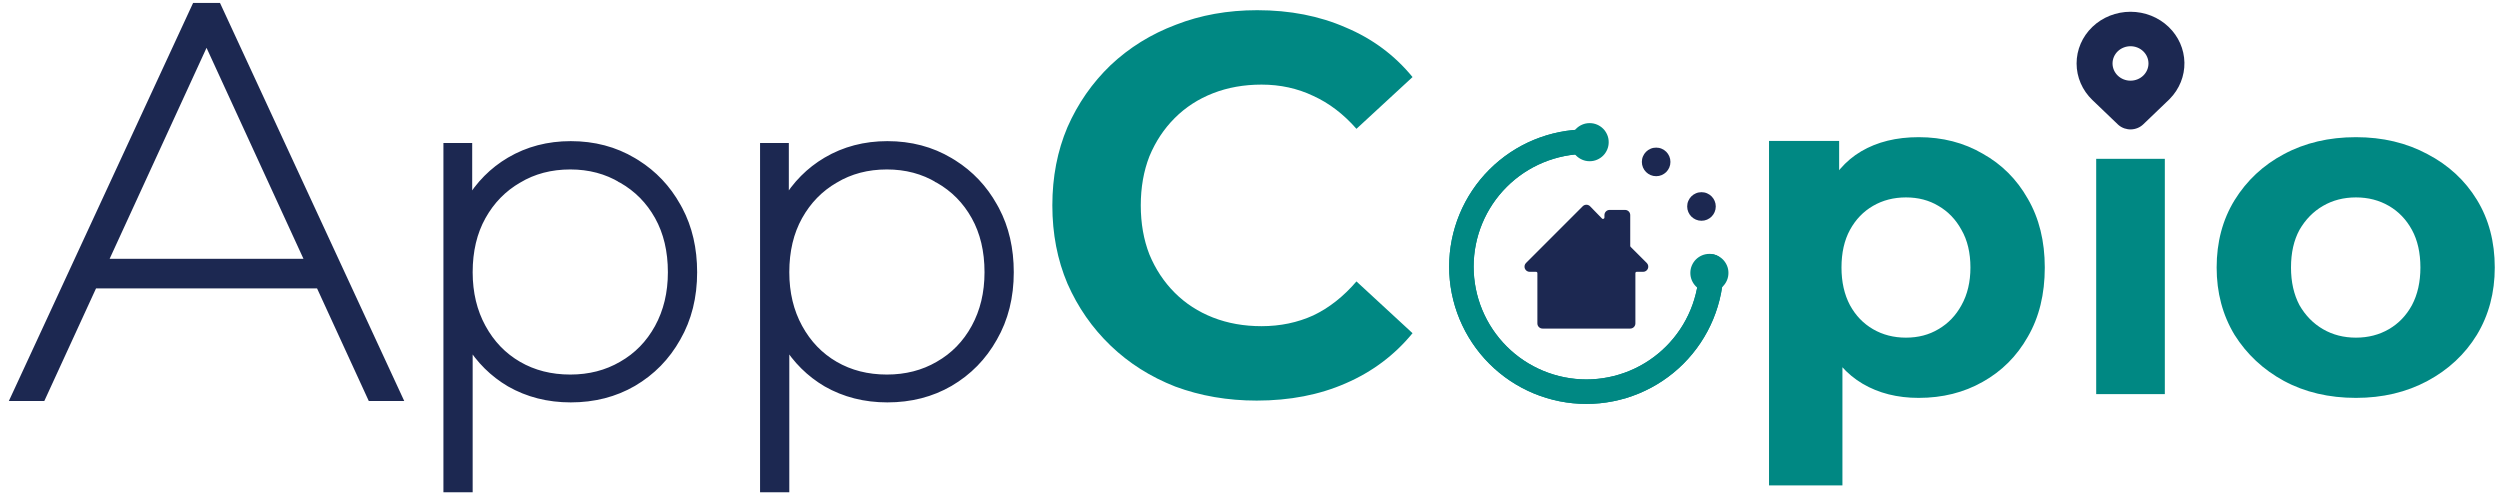
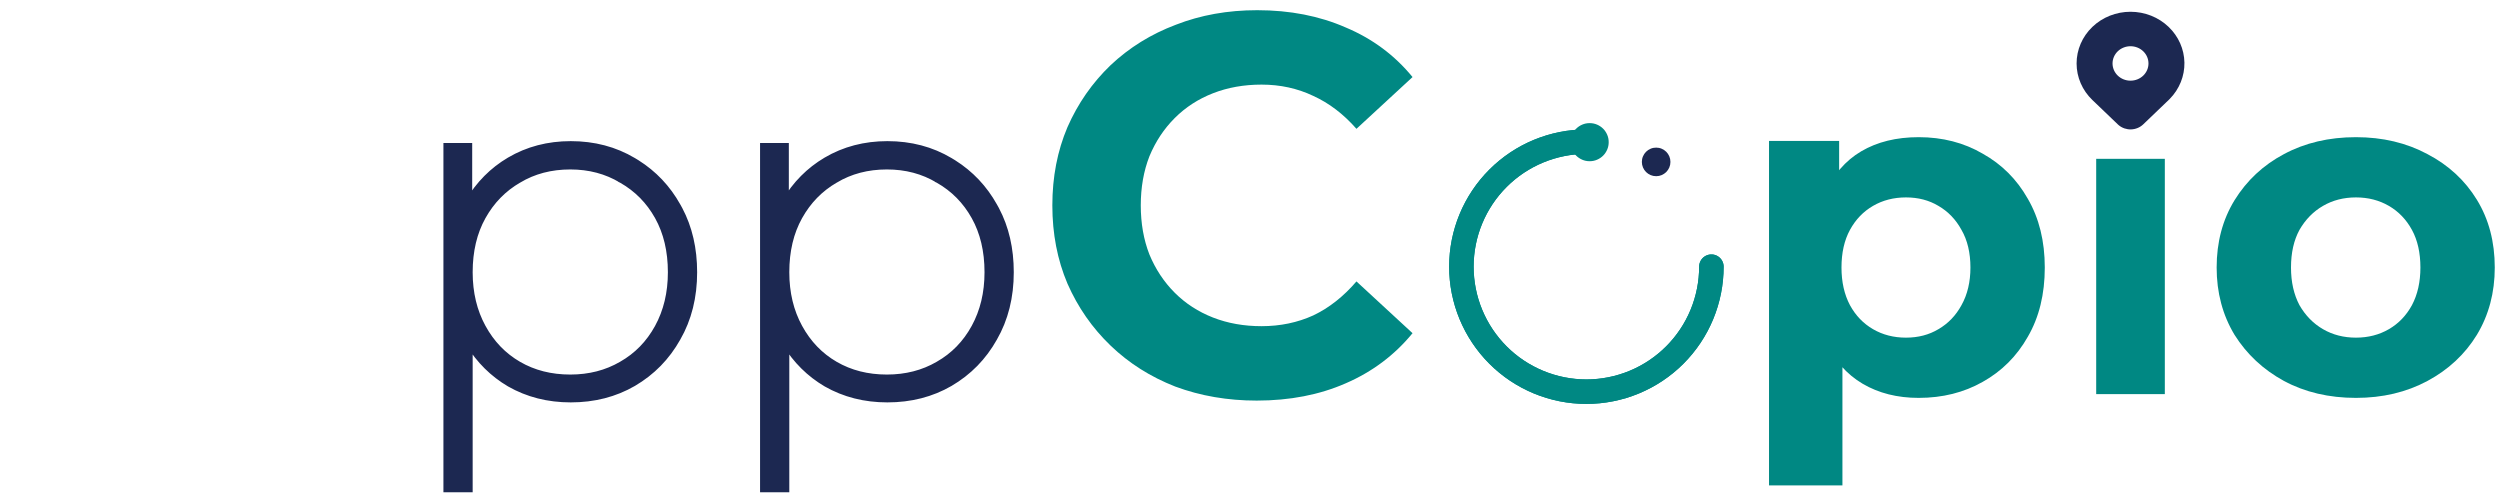
<svg xmlns="http://www.w3.org/2000/svg" width="255" height="51" viewBox="0 0 255 51" fill="none">
  <path d="M174.562 27.2C174.562 28.874 174.232 30.532 173.591 32.079C172.95 33.626 172.011 35.032 170.827 36.216C169.643 37.4 168.238 38.339 166.691 38.979C165.144 39.62 163.486 39.95 161.812 39.95C160.137 39.95 158.479 39.62 156.932 38.979C155.385 38.339 153.98 37.4 152.796 36.216C151.612 35.032 150.673 33.626 150.032 32.079C149.391 30.532 149.062 28.874 149.062 27.2C149.062 23.818 150.405 20.575 152.796 18.184C155.187 15.793 158.43 14.45 161.812 14.45" stroke="#008883" stroke-width="2.5" stroke-linecap="round" stroke-linejoin="round" />
  <path d="M174.562 27.2C174.562 28.874 174.232 30.532 173.591 32.079C172.95 33.626 172.011 35.032 170.827 36.216C169.643 37.4 168.238 38.339 166.691 38.979C165.144 39.62 163.486 39.95 161.812 39.95C160.137 39.95 158.479 39.62 156.932 38.979C155.385 38.339 153.98 37.4 152.796 36.216C151.612 35.032 150.673 33.626 150.032 32.079C149.391 30.532 149.062 28.874 149.062 27.2C149.062 23.818 150.405 20.575 152.796 18.184C155.187 15.793 158.43 14.45 161.812 14.45" stroke="#008883" stroke-width="2.5" stroke-linecap="round" stroke-linejoin="round" />
  <path d="M168.927 17.971C168.725 17.971 168.536 17.933 168.359 17.857C168.181 17.78 168.027 17.676 167.896 17.545C167.765 17.414 167.661 17.26 167.585 17.083C167.508 16.905 167.47 16.716 167.47 16.514C167.47 16.313 167.508 16.123 167.585 15.946C167.661 15.769 167.765 15.614 167.896 15.483C168.027 15.352 168.181 15.248 168.359 15.172C168.536 15.095 168.726 15.057 168.927 15.057C169.128 15.057 169.318 15.095 169.495 15.172C169.673 15.248 169.827 15.352 169.958 15.483C170.089 15.614 170.193 15.769 170.269 15.946C170.346 16.123 170.384 16.313 170.384 16.514C170.384 16.716 170.346 16.905 170.269 17.083C170.193 17.26 170.089 17.414 169.958 17.545C169.827 17.676 169.672 17.78 169.495 17.857C169.318 17.933 169.129 17.972 168.927 17.971Z" fill="#1C2851" />
-   <path d="M173.55 22.517C173.349 22.517 173.159 22.479 172.982 22.402C172.805 22.326 172.651 22.222 172.519 22.091C172.388 21.96 172.285 21.806 172.208 21.628C172.132 21.451 172.093 21.262 172.093 21.06C172.093 20.859 172.131 20.669 172.208 20.492C172.285 20.314 172.389 20.16 172.519 20.029C172.65 19.898 172.805 19.794 172.982 19.718C173.16 19.641 173.349 19.603 173.55 19.603C173.752 19.603 173.941 19.641 174.119 19.718C174.296 19.794 174.45 19.898 174.581 20.029C174.712 20.16 174.816 20.314 174.893 20.492C174.97 20.669 175.008 20.859 175.008 21.06C175.007 21.262 174.969 21.451 174.893 21.628C174.816 21.806 174.713 21.96 174.581 22.091C174.45 22.222 174.296 22.326 174.119 22.403C173.942 22.479 173.752 22.517 173.55 22.517Z" fill="#1C2851" />
  <path d="M162.144 16.444C161.876 16.444 161.623 16.393 161.387 16.291C161.15 16.189 160.945 16.05 160.77 15.876C160.595 15.701 160.456 15.495 160.355 15.259C160.253 15.022 160.202 14.77 160.201 14.501C160.201 14.232 160.252 13.98 160.355 13.743C160.457 13.507 160.595 13.301 160.77 13.126C160.944 12.952 161.15 12.813 161.387 12.711C161.623 12.609 161.876 12.558 162.144 12.558C162.413 12.558 162.665 12.609 162.902 12.711C163.139 12.813 163.344 12.952 163.519 13.126C163.693 13.301 163.832 13.507 163.934 13.743C164.037 13.98 164.088 14.232 164.087 14.501C164.087 14.77 164.036 15.022 163.934 15.259C163.832 15.495 163.694 15.701 163.519 15.876C163.344 16.05 163.138 16.189 162.902 16.291C162.666 16.393 162.413 16.444 162.144 16.444Z" fill="#008883" />
-   <path d="M174.358 29.782C174.089 29.782 173.836 29.731 173.6 29.629C173.364 29.526 173.158 29.388 172.983 29.213C172.808 29.039 172.67 28.833 172.568 28.597C172.466 28.36 172.415 28.108 172.415 27.839C172.415 27.57 172.466 27.318 172.568 27.081C172.67 26.845 172.808 26.639 172.983 26.464C173.158 26.29 173.363 26.151 173.6 26.049C173.837 25.947 174.089 25.896 174.358 25.896C174.626 25.896 174.879 25.947 175.115 26.049C175.352 26.151 175.558 26.29 175.732 26.464C175.907 26.639 176.045 26.845 176.148 27.081C176.25 27.318 176.301 27.57 176.301 27.839C176.3 28.108 176.249 28.36 176.147 28.597C176.046 28.833 175.907 29.039 175.732 29.213C175.557 29.388 175.351 29.527 175.115 29.629C174.879 29.731 174.627 29.782 174.358 29.782Z" fill="#008883" />
-   <path d="M167.973 26.827L166.321 25.18C166.301 25.156 166.288 25.127 166.284 25.095V21.938C166.284 21.799 166.229 21.665 166.13 21.566C166.031 21.468 165.898 21.412 165.758 21.412H164.179C164.04 21.412 163.906 21.468 163.807 21.566C163.709 21.665 163.653 21.799 163.653 21.938V22.191C163.653 22.216 163.646 22.242 163.632 22.263C163.618 22.285 163.598 22.302 163.574 22.312C163.552 22.326 163.527 22.333 163.501 22.333C163.475 22.333 163.449 22.326 163.427 22.312L162.185 21.038C162.136 20.989 162.078 20.95 162.014 20.923C161.95 20.897 161.881 20.883 161.812 20.883C161.742 20.883 161.673 20.897 161.609 20.923C161.545 20.95 161.487 20.989 161.438 21.038L155.65 26.827C155.577 26.901 155.527 26.994 155.508 27.097C155.488 27.199 155.499 27.304 155.539 27.4C155.579 27.496 155.646 27.578 155.732 27.637C155.818 27.695 155.92 27.726 156.024 27.726H156.681C156.716 27.726 156.75 27.74 156.774 27.765C156.799 27.79 156.813 27.823 156.813 27.858V32.988C156.813 33.128 156.868 33.262 156.967 33.36C157.066 33.459 157.199 33.514 157.339 33.514H166.284C166.424 33.514 166.558 33.459 166.656 33.36C166.755 33.262 166.81 33.128 166.81 32.988V27.858C166.81 27.823 166.824 27.79 166.849 27.765C166.874 27.74 166.907 27.726 166.942 27.726H167.6C167.704 27.726 167.805 27.695 167.891 27.637C167.977 27.578 168.044 27.496 168.084 27.4C168.124 27.304 168.135 27.199 168.115 27.097C168.096 26.994 168.046 26.901 167.973 26.827Z" fill="#1C2851" />
  <path d="M240.306 40.584C237.554 40.584 235.106 40.008 232.962 38.856C230.85 37.704 229.17 36.136 227.922 34.152C226.706 32.136 226.098 29.848 226.098 27.288C226.098 24.696 226.706 22.408 227.922 20.424C229.17 18.408 230.85 16.84 232.962 15.72C235.106 14.568 237.554 13.992 240.306 13.992C243.026 13.992 245.458 14.568 247.602 15.72C249.746 16.84 251.426 18.392 252.642 20.376C253.858 22.36 254.466 24.664 254.466 27.288C254.466 29.848 253.858 32.136 252.642 34.152C251.426 36.136 249.746 37.704 247.602 38.856C245.458 40.008 243.026 40.584 240.306 40.584ZM240.306 34.44C241.554 34.44 242.674 34.152 243.666 33.576C244.658 33 245.442 32.184 246.018 31.128C246.594 30.04 246.882 28.76 246.882 27.288C246.882 25.784 246.594 24.504 246.018 23.448C245.442 22.392 244.658 21.576 243.666 21C242.674 20.424 241.554 20.136 240.306 20.136C239.058 20.136 237.938 20.424 236.946 21C235.954 21.576 235.154 22.392 234.546 23.448C233.97 24.504 233.682 25.784 233.682 27.288C233.682 28.76 233.97 30.04 234.546 31.128C235.154 32.184 235.954 33 236.946 33.576C237.938 34.152 239.058 34.44 240.306 34.44Z" fill="#008883" />
  <path d="M213.812 40.2V16.2H220.812V40.2H213.812Z" fill="#008883" />
  <path d="M221.2 2.744C222.21 3.712 222.788 5.018 222.811 6.387C222.834 7.755 222.301 9.079 221.324 10.078L221.2 10.201L218.608 12.686C218.279 13.001 217.837 13.184 217.372 13.199C216.907 13.214 216.454 13.058 216.104 12.765L216.016 12.686L213.422 10.2C212.391 9.211 211.812 7.87 211.812 6.472C211.812 5.074 212.391 3.733 213.422 2.744C214.454 1.755 215.853 1.2 217.311 1.2C218.77 1.2 220.169 1.755 221.2 2.744ZM217.311 4.715C217.071 4.715 216.832 4.76 216.61 4.849C216.387 4.937 216.185 5.066 216.015 5.229C215.845 5.393 215.71 5.586 215.618 5.8C215.526 6.013 215.478 6.241 215.478 6.472C215.478 6.703 215.526 6.931 215.618 7.145C215.71 7.358 215.845 7.552 216.015 7.715C216.185 7.878 216.387 8.007 216.61 8.096C216.832 8.184 217.071 8.229 217.311 8.229C217.798 8.229 218.264 8.044 218.608 7.715C218.952 7.385 219.145 6.938 219.145 6.472C219.145 6.006 218.952 5.559 218.608 5.229C218.264 4.9 217.798 4.715 217.311 4.715Z" fill="#1C2851" />
  <path d="M195.704 40.584C193.528 40.584 191.624 40.104 189.992 39.144C188.36 38.184 187.08 36.728 186.152 34.776C185.256 32.792 184.808 30.296 184.808 27.288C184.808 24.248 185.24 21.752 186.104 19.8C186.968 17.848 188.216 16.392 189.848 15.432C191.48 14.472 193.432 13.992 195.704 13.992C198.136 13.992 200.312 14.552 202.232 15.672C204.184 16.76 205.72 18.296 206.84 20.28C207.992 22.264 208.568 24.6 208.568 27.288C208.568 30.008 207.992 32.36 206.84 34.344C205.72 36.328 204.184 37.864 202.232 38.952C200.312 40.04 198.136 40.584 195.704 40.584ZM180.44 49.512V14.376H187.592V19.656L187.448 27.336L187.928 34.968V49.512H180.44ZM194.408 34.44C195.656 34.44 196.76 34.152 197.72 33.576C198.712 33 199.496 32.184 200.072 31.128C200.68 30.04 200.984 28.76 200.984 27.288C200.984 25.784 200.68 24.504 200.072 23.448C199.496 22.392 198.712 21.576 197.72 21C196.76 20.424 195.656 20.136 194.408 20.136C193.16 20.136 192.04 20.424 191.048 21C190.056 21.576 189.272 22.392 188.696 23.448C188.12 24.504 187.832 25.784 187.832 27.288C187.832 28.76 188.12 30.04 188.696 31.128C189.272 32.184 190.056 33 191.048 33.576C192.04 34.152 193.16 34.44 194.408 34.44Z" fill="#008883" />
  <path d="M128.184 40.86C125.214 40.86 122.446 40.383 119.879 39.43C117.349 38.44 115.149 37.047 113.279 35.25C111.409 33.453 109.942 31.345 108.879 28.925C107.852 26.505 107.339 23.847 107.339 20.95C107.339 18.053 107.852 15.395 108.879 12.975C109.942 10.555 111.409 8.447 113.279 6.65C115.186 4.853 117.404 3.478 119.934 2.525C122.464 1.535 125.232 1.04 128.239 1.04C131.576 1.04 134.582 1.627 137.259 2.8C139.972 3.937 142.246 5.623 144.079 7.86L138.359 13.14C137.039 11.637 135.572 10.518 133.959 9.785C132.346 9.015 130.586 8.63 128.679 8.63C126.882 8.63 125.232 8.923 123.729 9.51C122.226 10.097 120.924 10.94 119.824 12.04C118.724 13.14 117.862 14.442 117.239 15.945C116.652 17.448 116.359 19.117 116.359 20.95C116.359 22.783 116.652 24.452 117.239 25.955C117.862 27.458 118.724 28.76 119.824 29.86C120.924 30.96 122.226 31.803 123.729 32.39C125.232 32.977 126.882 33.27 128.679 33.27C130.586 33.27 132.346 32.903 133.959 32.17C135.572 31.4 137.039 30.245 138.359 28.705L144.079 33.985C142.246 36.222 139.972 37.927 137.259 39.1C134.582 40.273 131.557 40.86 128.184 40.86Z" fill="#008883" />
  <path d="M90.513 14.746C92.874 14.746 95 15.304 96.882 16.426L97.236 16.641C98.977 17.738 100.358 19.198 101.376 21.017L101.581 21.386C102.567 23.248 103.055 25.379 103.055 27.768C103.055 30.285 102.499 32.523 101.376 34.471C100.29 36.411 98.791 37.943 96.882 39.062L96.88 39.063C94.998 40.152 92.873 40.694 90.513 40.694C88.218 40.694 86.141 40.168 84.291 39.112L84.288 39.11C82.589 38.109 81.213 36.744 80.159 35.023V49.862H77.876V14.938H80.111V20.583C81.171 18.799 82.563 17.395 84.288 16.378C86.138 15.288 88.216 14.746 90.513 14.746ZM90.465 16.934C88.474 16.934 86.714 17.4 85.173 18.325L85.168 18.326C83.625 19.222 82.405 20.472 81.506 22.082C80.612 23.686 80.159 25.577 80.159 27.768C80.159 29.892 80.612 31.769 81.508 33.407C82.407 35.05 83.626 36.315 85.168 37.209C86.71 38.103 88.472 38.554 90.465 38.554C92.425 38.554 94.172 38.103 95.713 37.209L95.716 37.207C97.29 36.312 98.525 35.048 99.422 33.407C100.319 31.769 100.771 29.892 100.771 27.768C100.771 25.577 100.318 23.686 99.423 22.082C98.526 20.473 97.292 19.224 95.716 18.328L95.709 18.325V18.323C94.168 17.399 92.423 16.934 90.465 16.934Z" fill="#1C2851" stroke="#1C2851" stroke-width="0.7" />
  <path d="M58.216 14.746C60.577 14.746 62.703 15.304 64.585 16.426L64.939 16.641C66.68 17.738 68.061 19.198 69.08 21.017L69.284 21.386C70.27 23.248 70.758 25.379 70.758 27.768C70.758 30.285 70.202 32.523 69.08 34.471C67.994 36.411 66.494 37.943 64.585 39.062L64.584 39.063C62.701 40.152 60.576 40.694 58.216 40.694C55.921 40.694 53.844 40.168 51.995 39.112L51.991 39.11C50.292 38.109 48.916 36.744 47.862 35.023V49.862H45.579V14.938H47.814V20.583C48.874 18.799 50.266 17.395 51.991 16.378C53.841 15.288 55.919 14.746 58.216 14.746ZM58.169 16.934C56.178 16.934 54.417 17.4 52.877 18.325L52.872 18.326C51.328 19.222 50.108 20.472 49.209 22.082C48.315 23.686 47.862 25.577 47.862 27.768C47.862 29.892 48.315 31.769 49.211 33.407C50.11 35.05 51.33 36.315 52.872 37.209C54.413 38.103 56.175 38.554 58.169 38.554C60.128 38.554 61.875 38.103 63.416 37.209L63.419 37.207C64.993 36.312 66.228 35.048 67.126 33.407C68.022 31.769 68.474 29.892 68.474 27.768C68.474 25.577 68.021 23.686 67.126 22.082C66.229 20.473 64.995 19.224 63.419 18.328L63.412 18.325V18.323C61.871 17.399 60.126 16.934 58.169 16.934Z" fill="#1C2851" stroke="#1C2851" stroke-width="0.7" />
-   <path d="M22.216 0.65L22.31 0.853L40.454 40.053L40.684 40.55H37.84L37.746 40.346L32.566 29.07H9.569L4.39 40.346L4.296 40.55H1.452L1.683 40.053L19.826 0.853L19.92 0.65H22.216ZM10.637 26.746H31.499L21.067 4.04L10.637 26.746Z" fill="#1C2851" stroke="#1C2851" stroke-width="0.7" />
</svg>